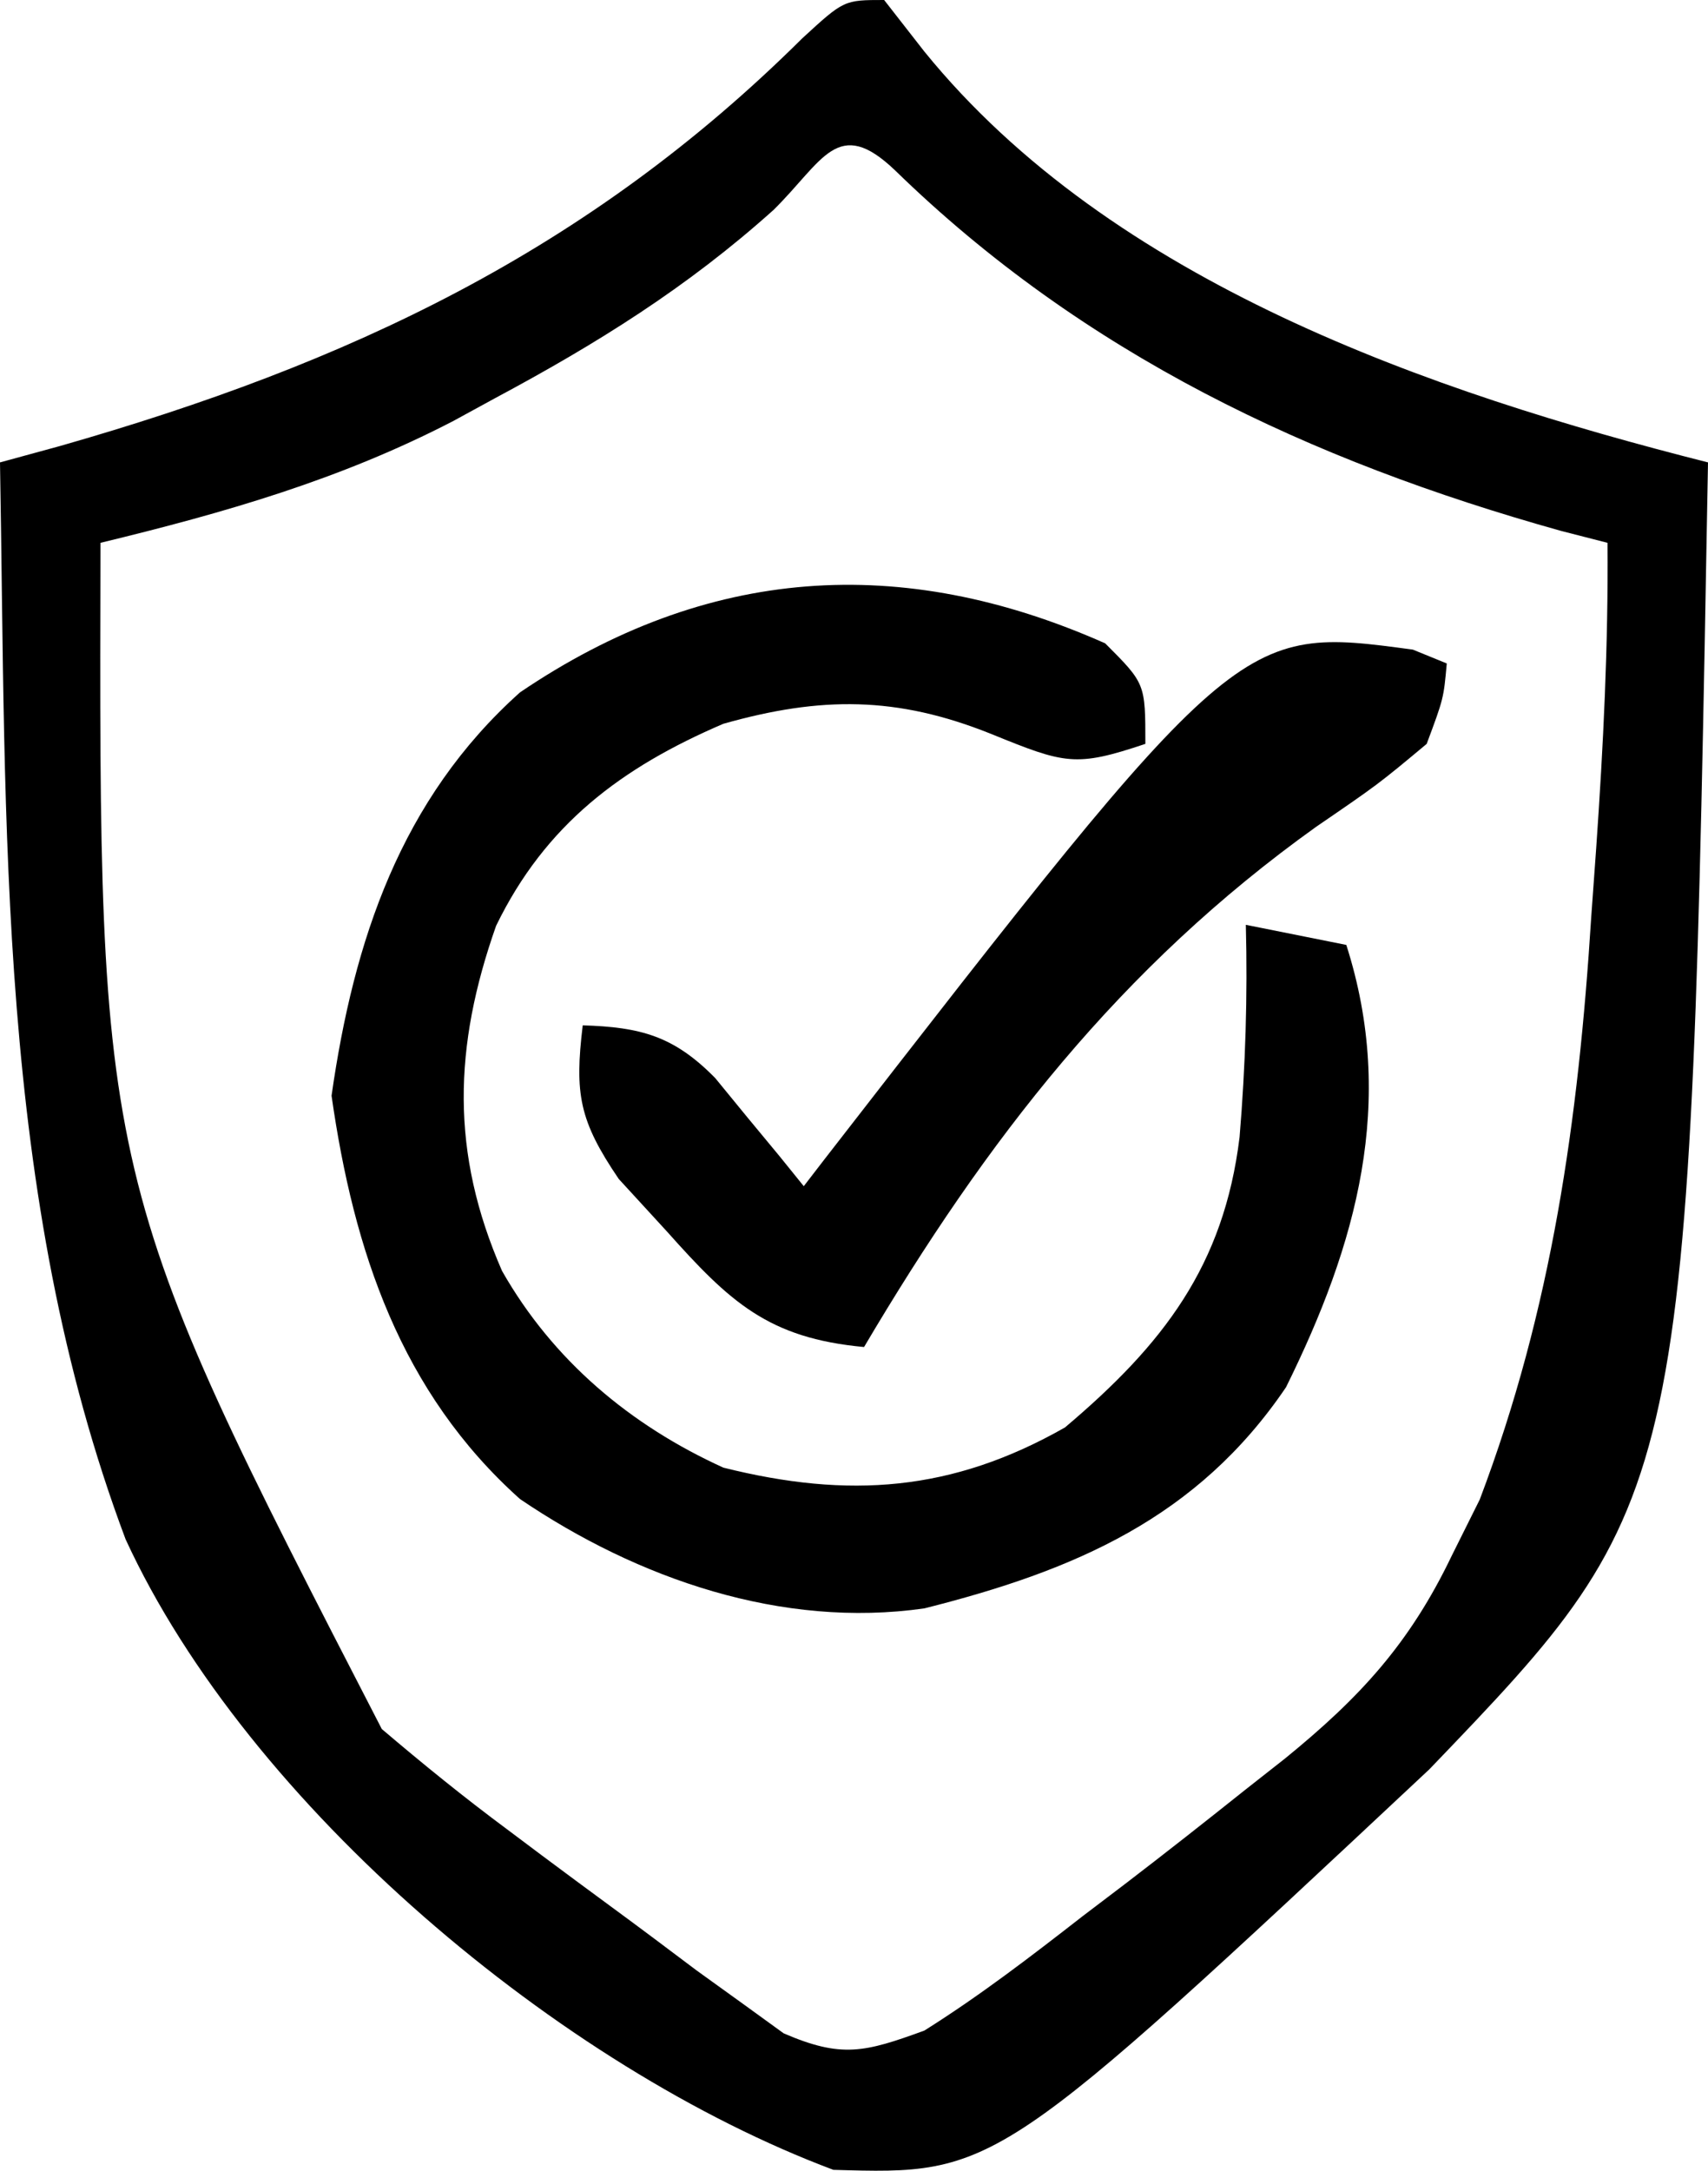
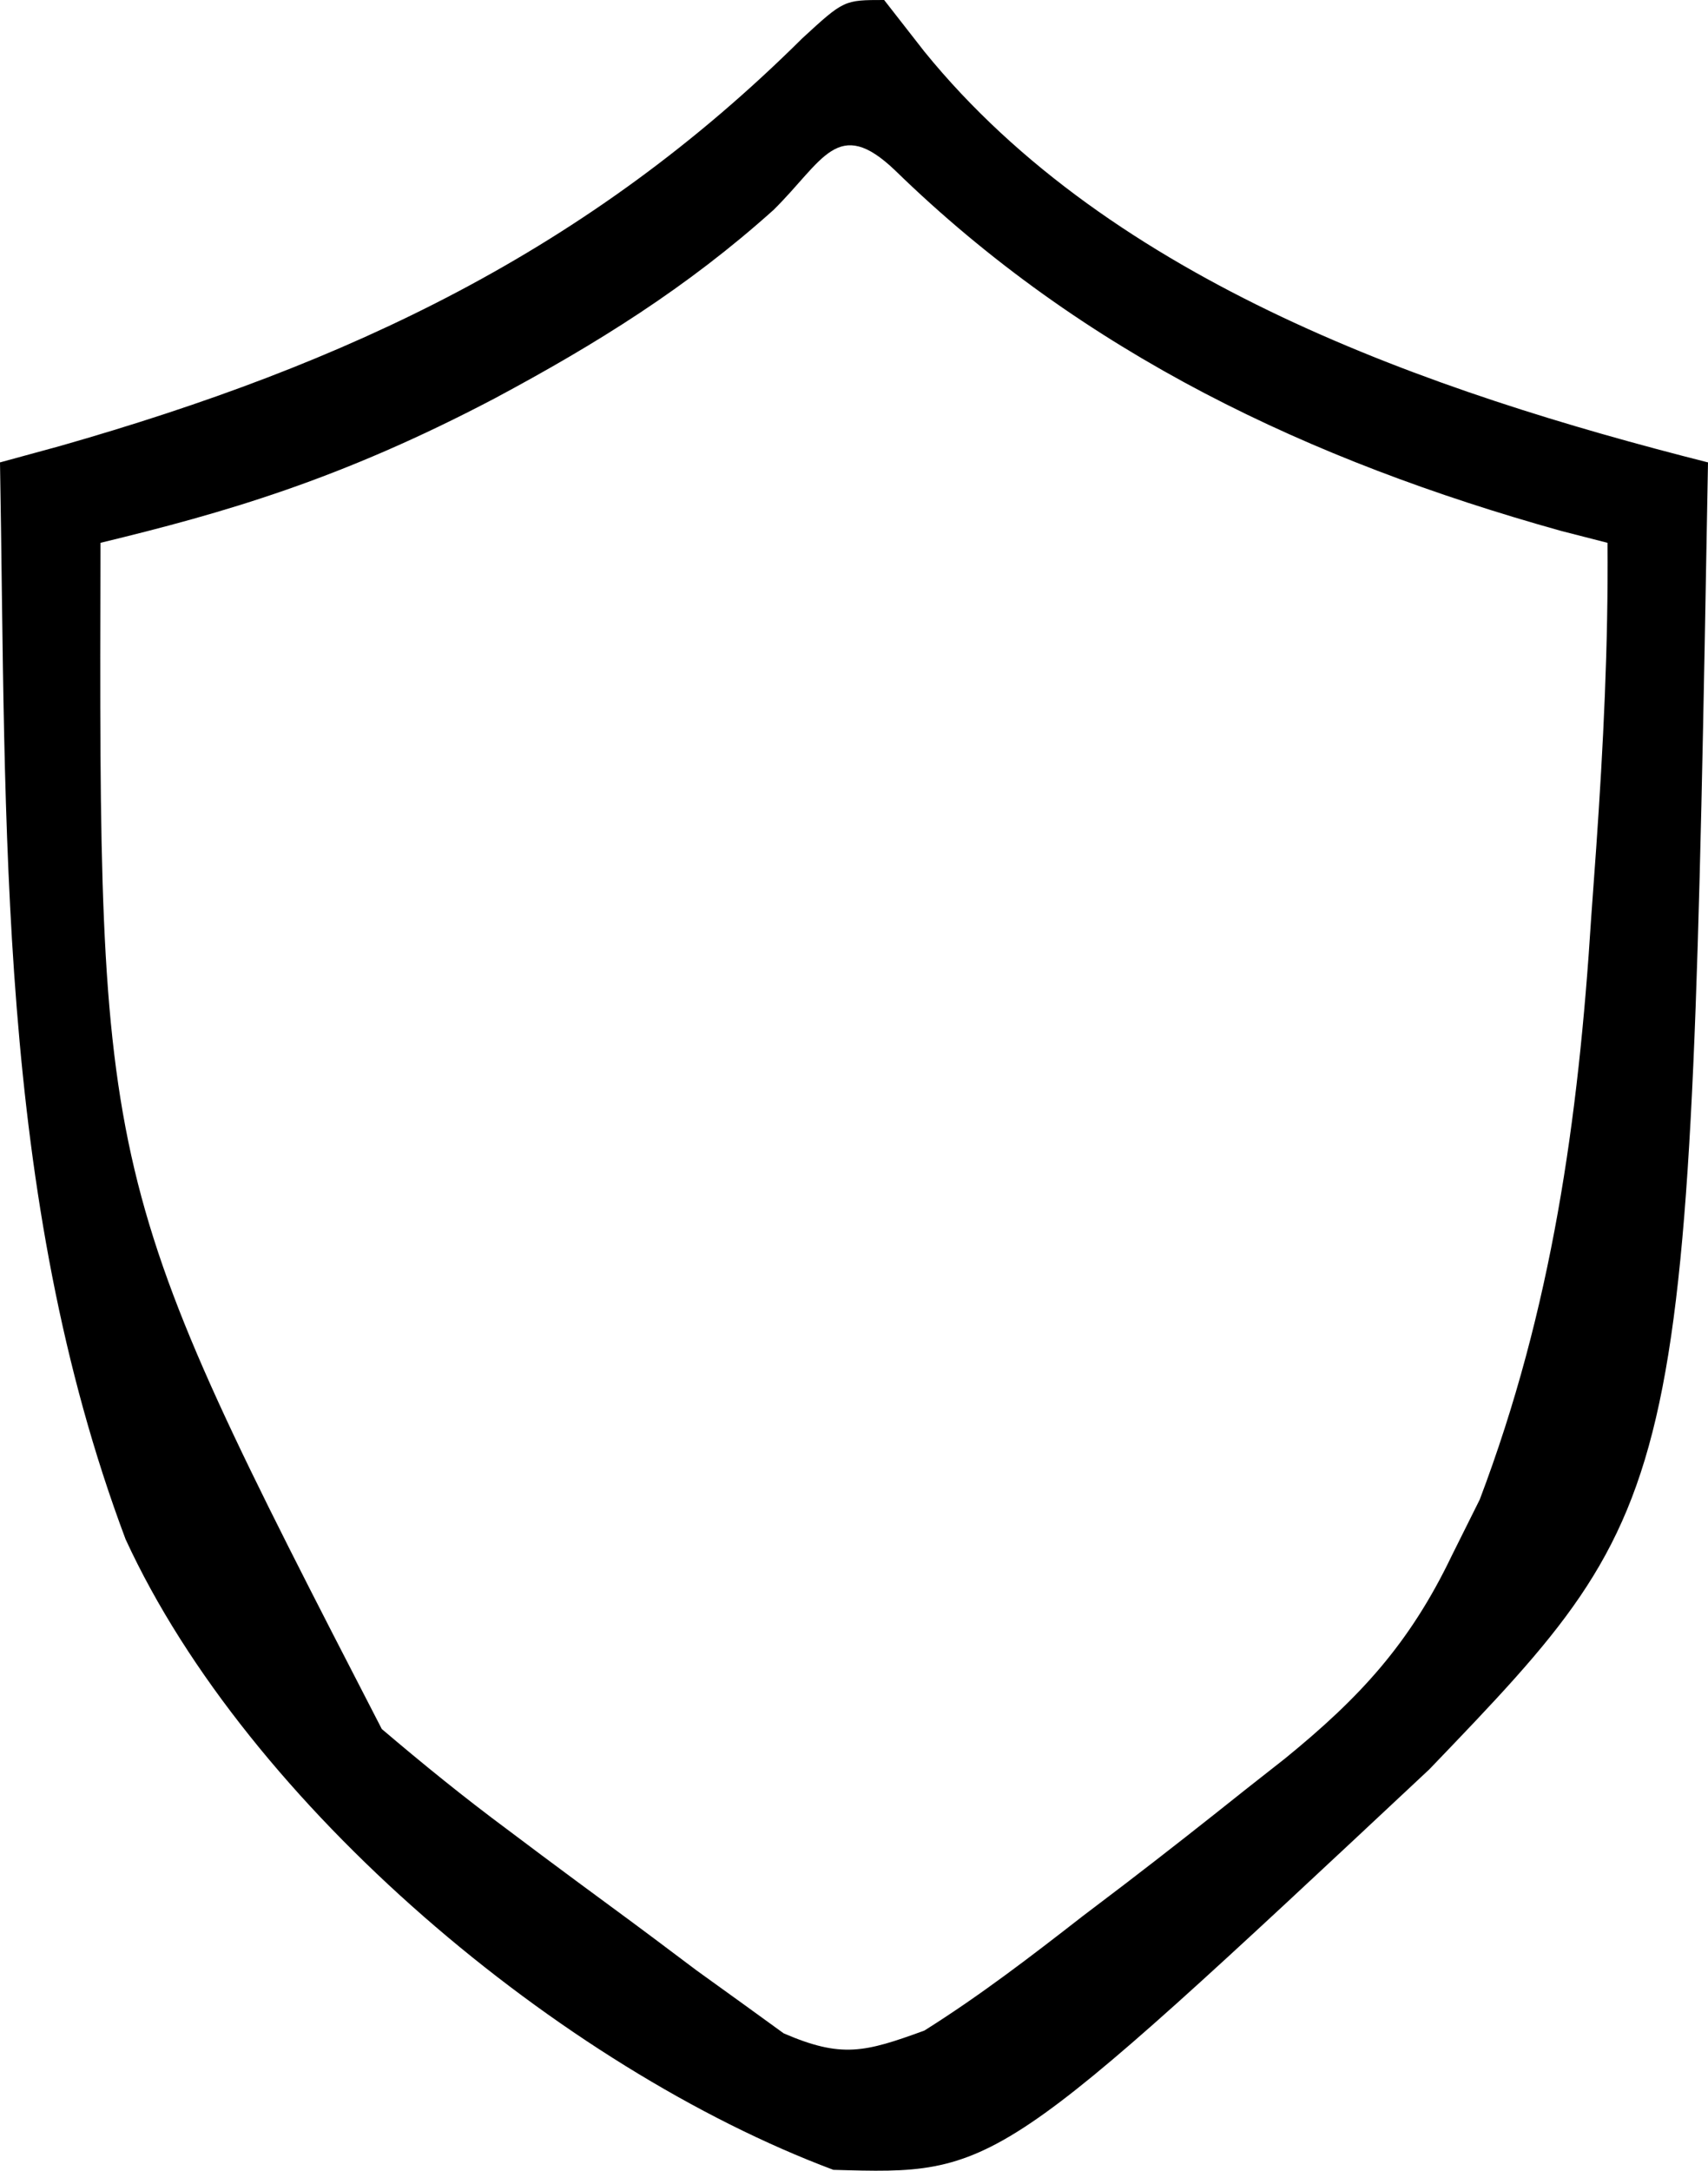
<svg xmlns="http://www.w3.org/2000/svg" version="1.1" width="85" height="108">
-   <path d="M0 0 C0.66 0.846 1.32 1.691 2 2.562 C11.32 14.038 27.161 19.496 41 23 C40.083 74.522 40.083 74.522 27.129 88.008 C5.589 108.164 5.589 108.164 -2.527 107.926 C-16.073 102.854 -31.646 89.817 -37.75 76.562 C-44.188 59.43 -43.679 41.039 -44 23 C-43.019 22.732 -42.038 22.464 -41.027 22.188 C-26.668 18.092 -14.741 12.494 -4.074 1.906 C-2 -0 -2 -0 0 0 Z M-5.5 10.438 C-9.801 14.299 -14.308 17.102 -19.375 19.812 C-20.399 20.371 -20.399 20.371 -21.443 20.941 C-27.075 23.861 -32.849 25.511 -39 27 C-39.08 58.714 -39.08 58.714 -25 86 C-22.94 87.751 -20.914 89.395 -18.75 91 C-18.182 91.426 -17.613 91.853 -17.027 92.292 C-15.888 93.141 -14.746 93.986 -13.6 94.827 C-12.167 95.877 -10.747 96.943 -9.328 98.012 C-8.56 98.565 -7.792 99.118 -7 99.688 C-6.34 100.166 -5.68 100.644 -5 101.137 C-2.116 102.381 -0.969 102.083 2 101 C4.757 99.27 7.308 97.311 9.875 95.312 C10.557 94.795 11.239 94.277 11.941 93.744 C13.98 92.185 15.993 90.6 18 89 C18.645 88.493 19.289 87.987 19.953 87.465 C23.668 84.44 26.144 81.769 28.25 77.375 C28.938 75.994 28.938 75.994 29.641 74.586 C33.233 65.11 34.552 55.692 35.188 45.625 C35.269 44.489 35.351 43.354 35.436 42.184 C35.79 37.109 36.04 32.089 36 27 C35.236 26.804 34.471 26.608 33.684 26.406 C21.176 22.914 9.923 17.606 0.539 8.469 C-2.317 5.743 -3.033 8.004 -5.5 10.438 Z " fill="#000000" transform="translate(44,0)" />
-   <path d="M0 0 C2 2 2 2 2 5 C-1.482 6.168 -1.991 6.004 -5.688 4.5 C-10.374 2.622 -14.153 2.63 -19 4 C-24.086 6.178 -27.868 9.02 -30.312 14.051 C-32.432 20.061 -32.585 25.341 -30.016 31.215 C-27.479 35.674 -23.624 38.898 -19 41 C-12.769 42.555 -7.621 42.198 -2 39 C2.895 34.866 5.905 30.962 6.688 24.562 C6.982 21.036 7.091 17.539 7 14 C8.65 14.33 10.3 14.66 12 15 C14.497 22.803 12.521 29.885 9 37 C4.585 43.515 -1.537 46.123 -9 48 C-16.082 49.012 -23.247 46.544 -29.121 42.562 C-35.051 37.258 -37.397 30.224 -38.5 22.5 C-37.397 14.776 -35.051 7.742 -29.121 2.438 C-19.827 -3.861 -10.131 -4.498 0 0 Z " fill="#000000" transform="translate(55,32)" />
-   <path d="M0 0 C0.557 0.227 1.114 0.454 1.688 0.688 C1.531 2.43 1.531 2.43 0.688 4.688 C-1.719 6.695 -1.719 6.695 -4.812 8.812 C-14.567 15.788 -21.228 24.397 -27.312 34.688 C-32.076 34.248 -33.99 32.452 -37.125 28.938 C-37.915 28.076 -38.705 27.215 -39.52 26.328 C-41.485 23.434 -41.724 22.103 -41.312 18.688 C-38.419 18.773 -36.765 19.227 -34.719 21.31 C-34.196 21.949 -33.672 22.588 -33.133 23.246 C-32.602 23.887 -32.071 24.529 -31.524 25.189 C-31.124 25.684 -30.724 26.178 -30.312 26.688 C-29.971 26.245 -29.63 25.802 -29.278 25.346 C-8.685 -1.174 -8.685 -1.174 0 0 Z " fill="#000000" transform="translate(70.312,32.312)" />
-   <path d="" fill="#000000" transform="translate(0,0)" />
+   <path d="M0 0 C0.66 0.846 1.32 1.691 2 2.562 C11.32 14.038 27.161 19.496 41 23 C40.083 74.522 40.083 74.522 27.129 88.008 C5.589 108.164 5.589 108.164 -2.527 107.926 C-16.073 102.854 -31.646 89.817 -37.75 76.562 C-44.188 59.43 -43.679 41.039 -44 23 C-43.019 22.732 -42.038 22.464 -41.027 22.188 C-26.668 18.092 -14.741 12.494 -4.074 1.906 C-2 -0 -2 -0 0 0 Z M-5.5 10.438 C-9.801 14.299 -14.308 17.102 -19.375 19.812 C-27.075 23.861 -32.849 25.511 -39 27 C-39.08 58.714 -39.08 58.714 -25 86 C-22.94 87.751 -20.914 89.395 -18.75 91 C-18.182 91.426 -17.613 91.853 -17.027 92.292 C-15.888 93.141 -14.746 93.986 -13.6 94.827 C-12.167 95.877 -10.747 96.943 -9.328 98.012 C-8.56 98.565 -7.792 99.118 -7 99.688 C-6.34 100.166 -5.68 100.644 -5 101.137 C-2.116 102.381 -0.969 102.083 2 101 C4.757 99.27 7.308 97.311 9.875 95.312 C10.557 94.795 11.239 94.277 11.941 93.744 C13.98 92.185 15.993 90.6 18 89 C18.645 88.493 19.289 87.987 19.953 87.465 C23.668 84.44 26.144 81.769 28.25 77.375 C28.938 75.994 28.938 75.994 29.641 74.586 C33.233 65.11 34.552 55.692 35.188 45.625 C35.269 44.489 35.351 43.354 35.436 42.184 C35.79 37.109 36.04 32.089 36 27 C35.236 26.804 34.471 26.608 33.684 26.406 C21.176 22.914 9.923 17.606 0.539 8.469 C-2.317 5.743 -3.033 8.004 -5.5 10.438 Z " fill="#000000" transform="translate(44,0)" />
  <path d="" fill="#000000" transform="translate(0,0)" />
</svg>